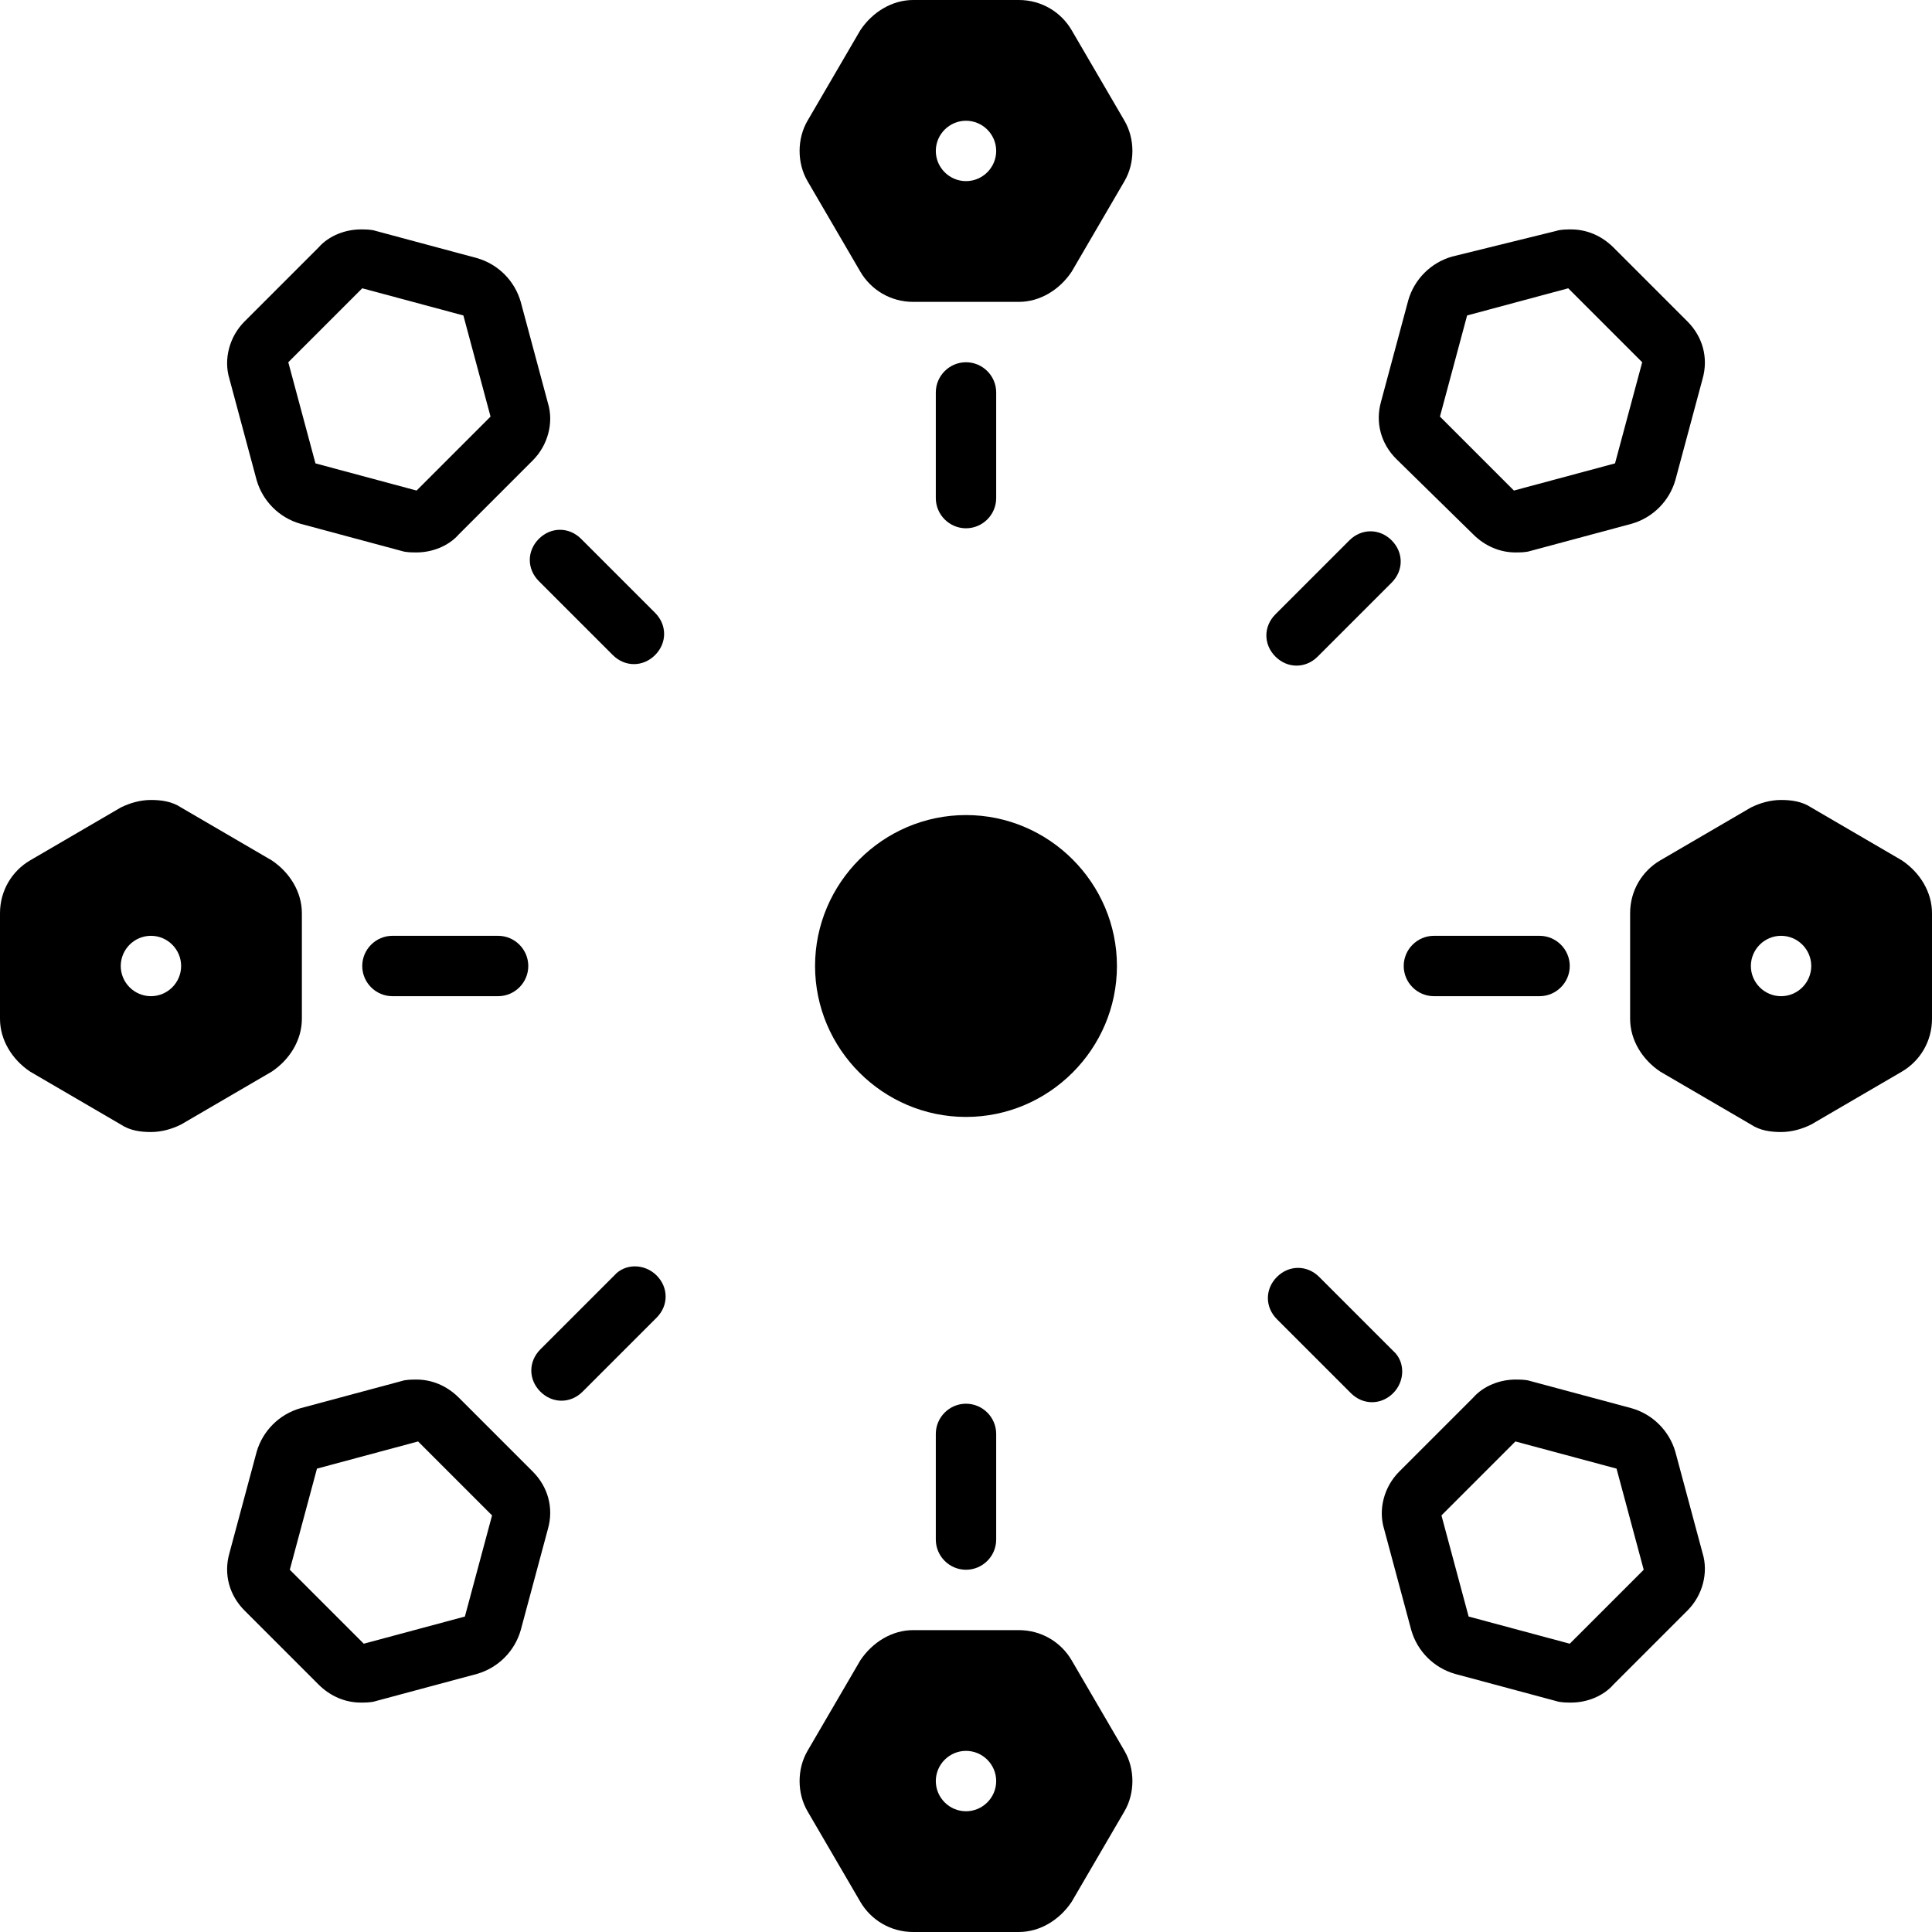
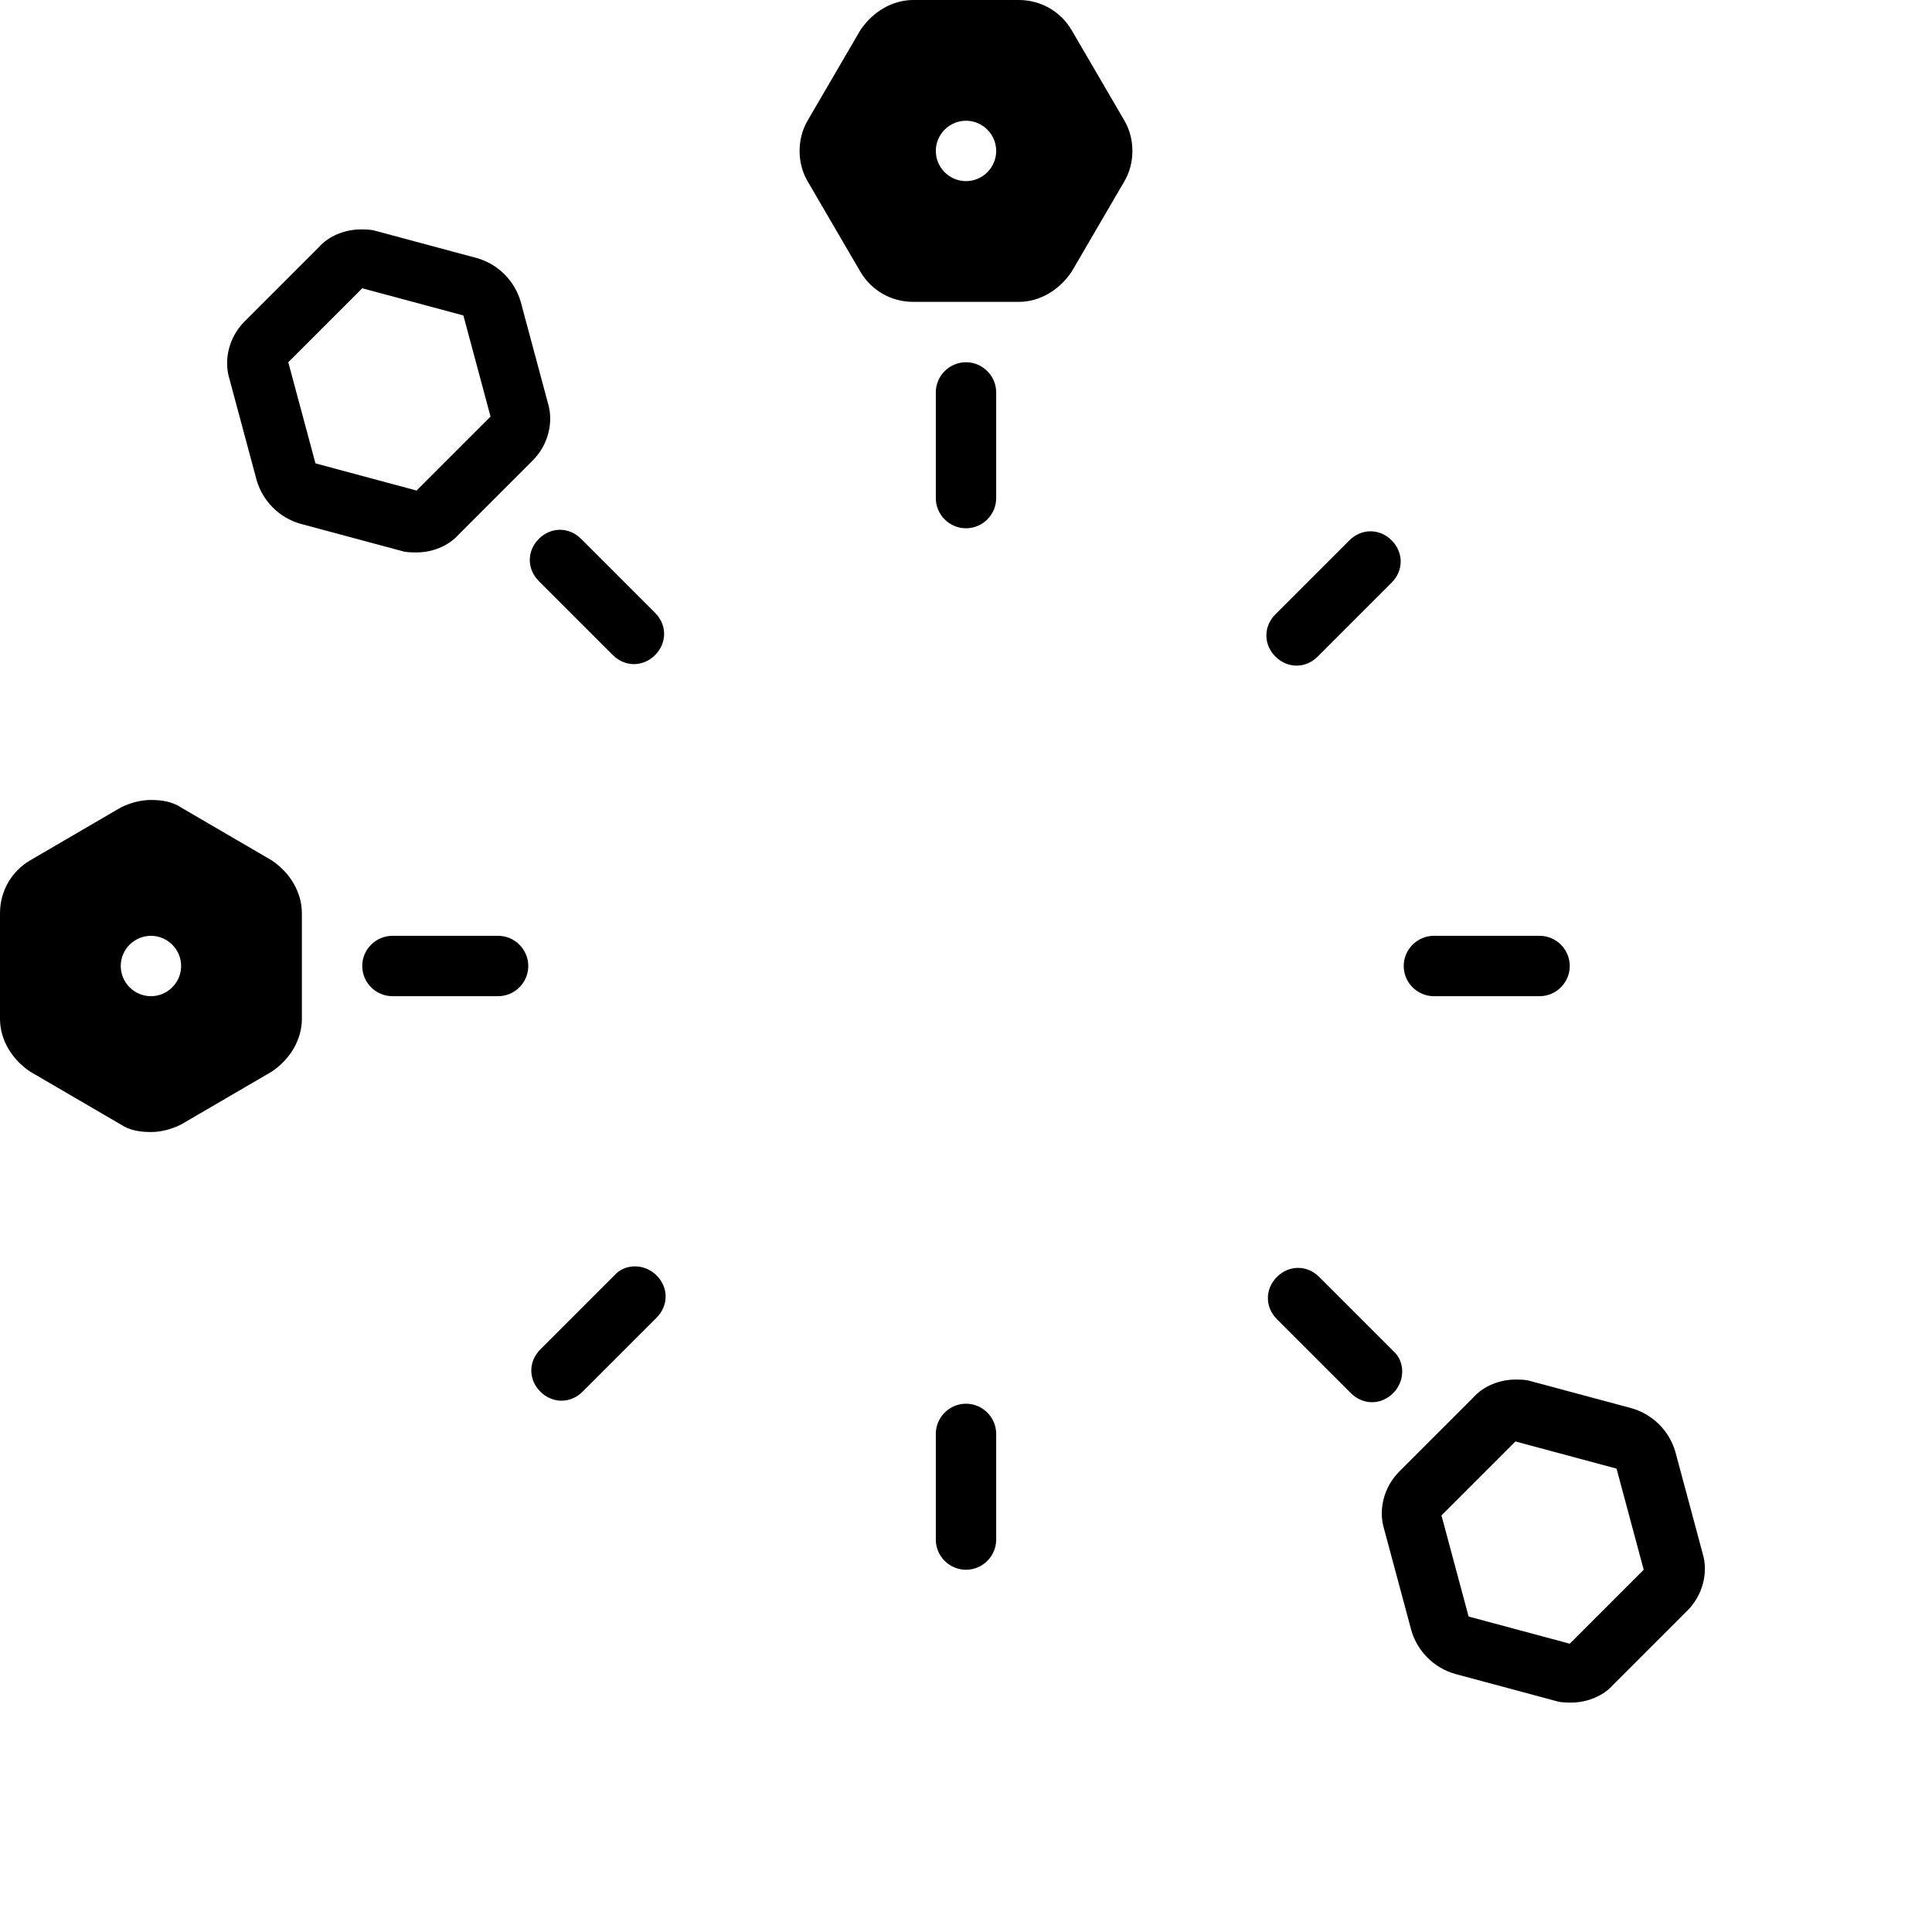
<svg xmlns="http://www.w3.org/2000/svg" height="128.0" preserveAspectRatio="xMidYMid meet" version="1.0" viewBox="0.0 0.0 128.0 128.0" width="128.0" zoomAndPan="magnify">
  <g id="change1_1">
    <path d="M111,96.2c-0.4-1.4-1.5-2.5-2.9-2.9l-6.7-1.8c-0.3-0.1-0.7-0.1-1-0.1c-1,0-2.1,0.4-2.8,1.2l-4.9,4.9c-1,1-1.4,2.5-1,3.8 l1.8,6.7c0.4,1.4,1.5,2.5,2.9,2.9l6.7,1.8c0.3,0.1,0.7,0.1,1,0.1c1,0,2.1-0.4,2.8-1.2l4.9-4.9c1-1,1.4-2.5,1-3.8L111,96.2z M104,108.9l-6.7-1.8l-1.8-6.7l4.9-4.9l6.7,1.8l1.8,6.7L104,108.9z" />
  </g>
  <g id="change1_2">
    <path d="M17,31.8c0.4,1.4,1.5,2.5,2.9,2.9l6.7,1.8c0.3,0.1,0.7,0.1,1,0.1c1,0,2.1-0.4,2.8-1.2l4.9-4.9c1-1,1.4-2.5,1-3.8l-1.8-6.7 c-0.4-1.4-1.5-2.5-2.9-2.9l-6.7-1.8c-0.3-0.1-0.7-0.1-1-0.1c-1,0-2.1,0.4-2.8,1.2l-4.9,4.9c-1,1-1.4,2.5-1,3.8L17,31.8z M24,19.1 l6.7,1.8l1.8,6.7l-4.9,4.9l-6.7-1.8L19.1,24L24,19.1z" />
  </g>
  <g id="change1_3">
-     <path d="M97.6,35.4c0.8,0.8,1.8,1.2,2.8,1.2c0.3,0,0.7,0,1-0.1l6.7-1.8c1.4-0.4,2.5-1.5,2.9-2.9l1.8-6.7c0.4-1.4,0-2.8-1-3.8 l-4.9-4.9c-0.8-0.8-1.8-1.2-2.8-1.2c-0.3,0-0.7,0-1,0.1L96.2,17c-1.4,0.4-2.5,1.5-2.9,2.9l-1.8,6.7c-0.4,1.4,0,2.8,1,3.8L97.6,35.4z M97.2,20.9l6.7-1.8l4.9,4.9l-1.8,6.7l-6.7,1.8l-4.9-4.9L97.2,20.9z" />
-   </g>
+     </g>
  <g id="change1_4">
-     <path d="M30.4,92.6c-0.8-0.8-1.8-1.2-2.8-1.2c-0.3,0-0.7,0-1,0.1l-6.7,1.8c-1.4,0.4-2.5,1.5-2.9,2.9l-1.8,6.7c-0.4,1.4,0,2.8,1,3.8 l4.9,4.9c0.8,0.8,1.8,1.2,2.8,1.2c0.3,0,0.7,0,1-0.1l6.7-1.8c1.4-0.4,2.5-1.5,2.9-2.9l1.8-6.7c0.4-1.4,0-2.8-1-3.8L30.4,92.6z M30.8,107.1l-6.7,1.8l-4.9-4.9l1.8-6.7l6.7-1.8l4.9,4.9L30.8,107.1z" />
-   </g>
+     </g>
  <g id="change1_5">
-     <path d="M54,64c0,5.5,4.5,10,10,10s10-4.5,10-10c0-5.5-4.5-10-10-10S54,58.5,54,64z" />
-   </g>
+     </g>
  <g id="change1_6">
    <path d="M66,33v-7c0-1.1-0.9-2-2-2s-2,0.9-2,2v7c0,1.1,0.9,2,2,2S66,34.1,66,33z" />
  </g>
  <g id="change1_7">
    <path d="M62,95v7c0,1.1,0.9,2,2,2s2-0.9,2-2v-7c0-1.1-0.9-2-2-2S62,93.9,62,95z" />
  </g>
  <g id="change1_8">
    <path d="M95,62c-1.1,0-2,0.9-2,2s0.9,2,2,2h7c1.1,0,2-0.9,2-2s-0.9-2-2-2H95z" />
  </g>
  <g id="change1_9">
    <path d="M26,62c-1.1,0-2,0.9-2,2s0.9,2,2,2h7c1.1,0,2-0.9,2-2s-0.9-2-2-2H26z" />
  </g>
  <g id="change1_10">
    <path d="M92.3,89.5l-4.9-4.9c-0.8-0.8-2-0.8-2.8,0c-0.8,0.8-0.8,2,0,2.8l4.9,4.9c0.4,0.4,0.9,0.6,1.4,0.6s1-0.2,1.4-0.6 C93.1,91.5,93.1,90.2,92.3,89.5z" />
  </g>
  <g id="change1_11">
    <path d="M38.5,35.7c-0.8-0.8-2-0.8-2.8,0c-0.8,0.8-0.8,2,0,2.8l4.9,4.9c0.4,0.4,0.9,0.6,1.4,0.6s1-0.2,1.4-0.6c0.8-0.8,0.8-2,0-2.8 L38.5,35.7z" />
  </g>
  <g id="change1_12">
    <path d="M85.9,44.1c0.5,0,1-0.2,1.4-0.6l4.9-4.9c0.8-0.8,0.8-2,0-2.8c-0.8-0.8-2-0.8-2.8,0l-4.9,4.9c-0.8,0.8-0.8,2,0,2.8 C84.9,43.9,85.4,44.1,85.9,44.1z" />
  </g>
  <g id="change1_13">
    <path d="M40.7,84.5l-4.9,4.9c-0.8,0.8-0.8,2,0,2.8c0.4,0.4,0.9,0.6,1.4,0.6s1-0.2,1.4-0.6l4.9-4.9c0.8-0.8,0.8-2,0-2.8 C42.7,83.7,41.4,83.7,40.7,84.5z" />
  </g>
  <g id="change1_14">
    <path d="M71,2c-0.7-1.2-2-2-3.5-2h-7c-1.4,0-2.7,0.8-3.5,2l-3.5,6c-0.7,1.2-0.7,2.8,0,4l3.5,6c0.7,1.2,2,2,3.5,2h7 c1.4,0,2.7-0.8,3.5-2l3.5-6c0.7-1.2,0.7-2.8,0-4L71,2z M64,12c-1.1,0-2-0.9-2-2c0-1.1,0.9-2,2-2s2,0.9,2,2C66,11.1,65.1,12,64,12z" />
  </g>
  <g id="change1_15">
-     <path d="M71,110c-0.7-1.2-2-2-3.5-2h-7c-1.4,0-2.7,0.8-3.5,2l-3.5,6c-0.7,1.2-0.7,2.8,0,4l3.5,6c0.7,1.2,2,2,3.5,2h7 c1.4,0,2.7-0.8,3.5-2l3.5-6c0.7-1.2,0.7-2.8,0-4L71,110z M64,120c-1.1,0-2-0.9-2-2s0.9-2,2-2s2,0.9,2,2S65.1,120,64,120z" />
-   </g>
+     </g>
  <g id="change1_16">
-     <path d="M126,57l-6-3.5c-0.6-0.4-1.3-0.5-2-0.5c-0.7,0-1.4,0.2-2,0.5l-6,3.5c-1.2,0.7-2,2-2,3.5v7c0,1.4,0.8,2.7,2,3.5l6,3.5 c0.6,0.4,1.3,0.5,2,0.5c0.7,0,1.4-0.2,2-0.5l6-3.5c1.2-0.7,2-2,2-3.5v-7C128,59.1,127.2,57.8,126,57z M118,66c-1.1,0-2-0.9-2-2 c0-1.1,0.9-2,2-2c1.1,0,2,0.9,2,2C120,65.1,119.1,66,118,66z" />
-   </g>
+     </g>
  <g id="change1_17">
    <path d="M20,67.5v-7c0-1.4-0.8-2.7-2-3.5l-6-3.5c-0.6-0.4-1.3-0.5-2-0.5c-0.7,0-1.4,0.2-2,0.5L2,57c-1.2,0.7-2,2-2,3.5v7 c0,1.4,0.8,2.7,2,3.5l6,3.5c0.6,0.4,1.3,0.5,2,0.5c0.7,0,1.4-0.2,2-0.5l6-3.5C19.2,70.2,20,68.9,20,67.5z M10,66c-1.1,0-2-0.9-2-2 c0-1.1,0.9-2,2-2c1.1,0,2,0.9,2,2C12,65.1,11.1,66,10,66z" />
  </g>
</svg>